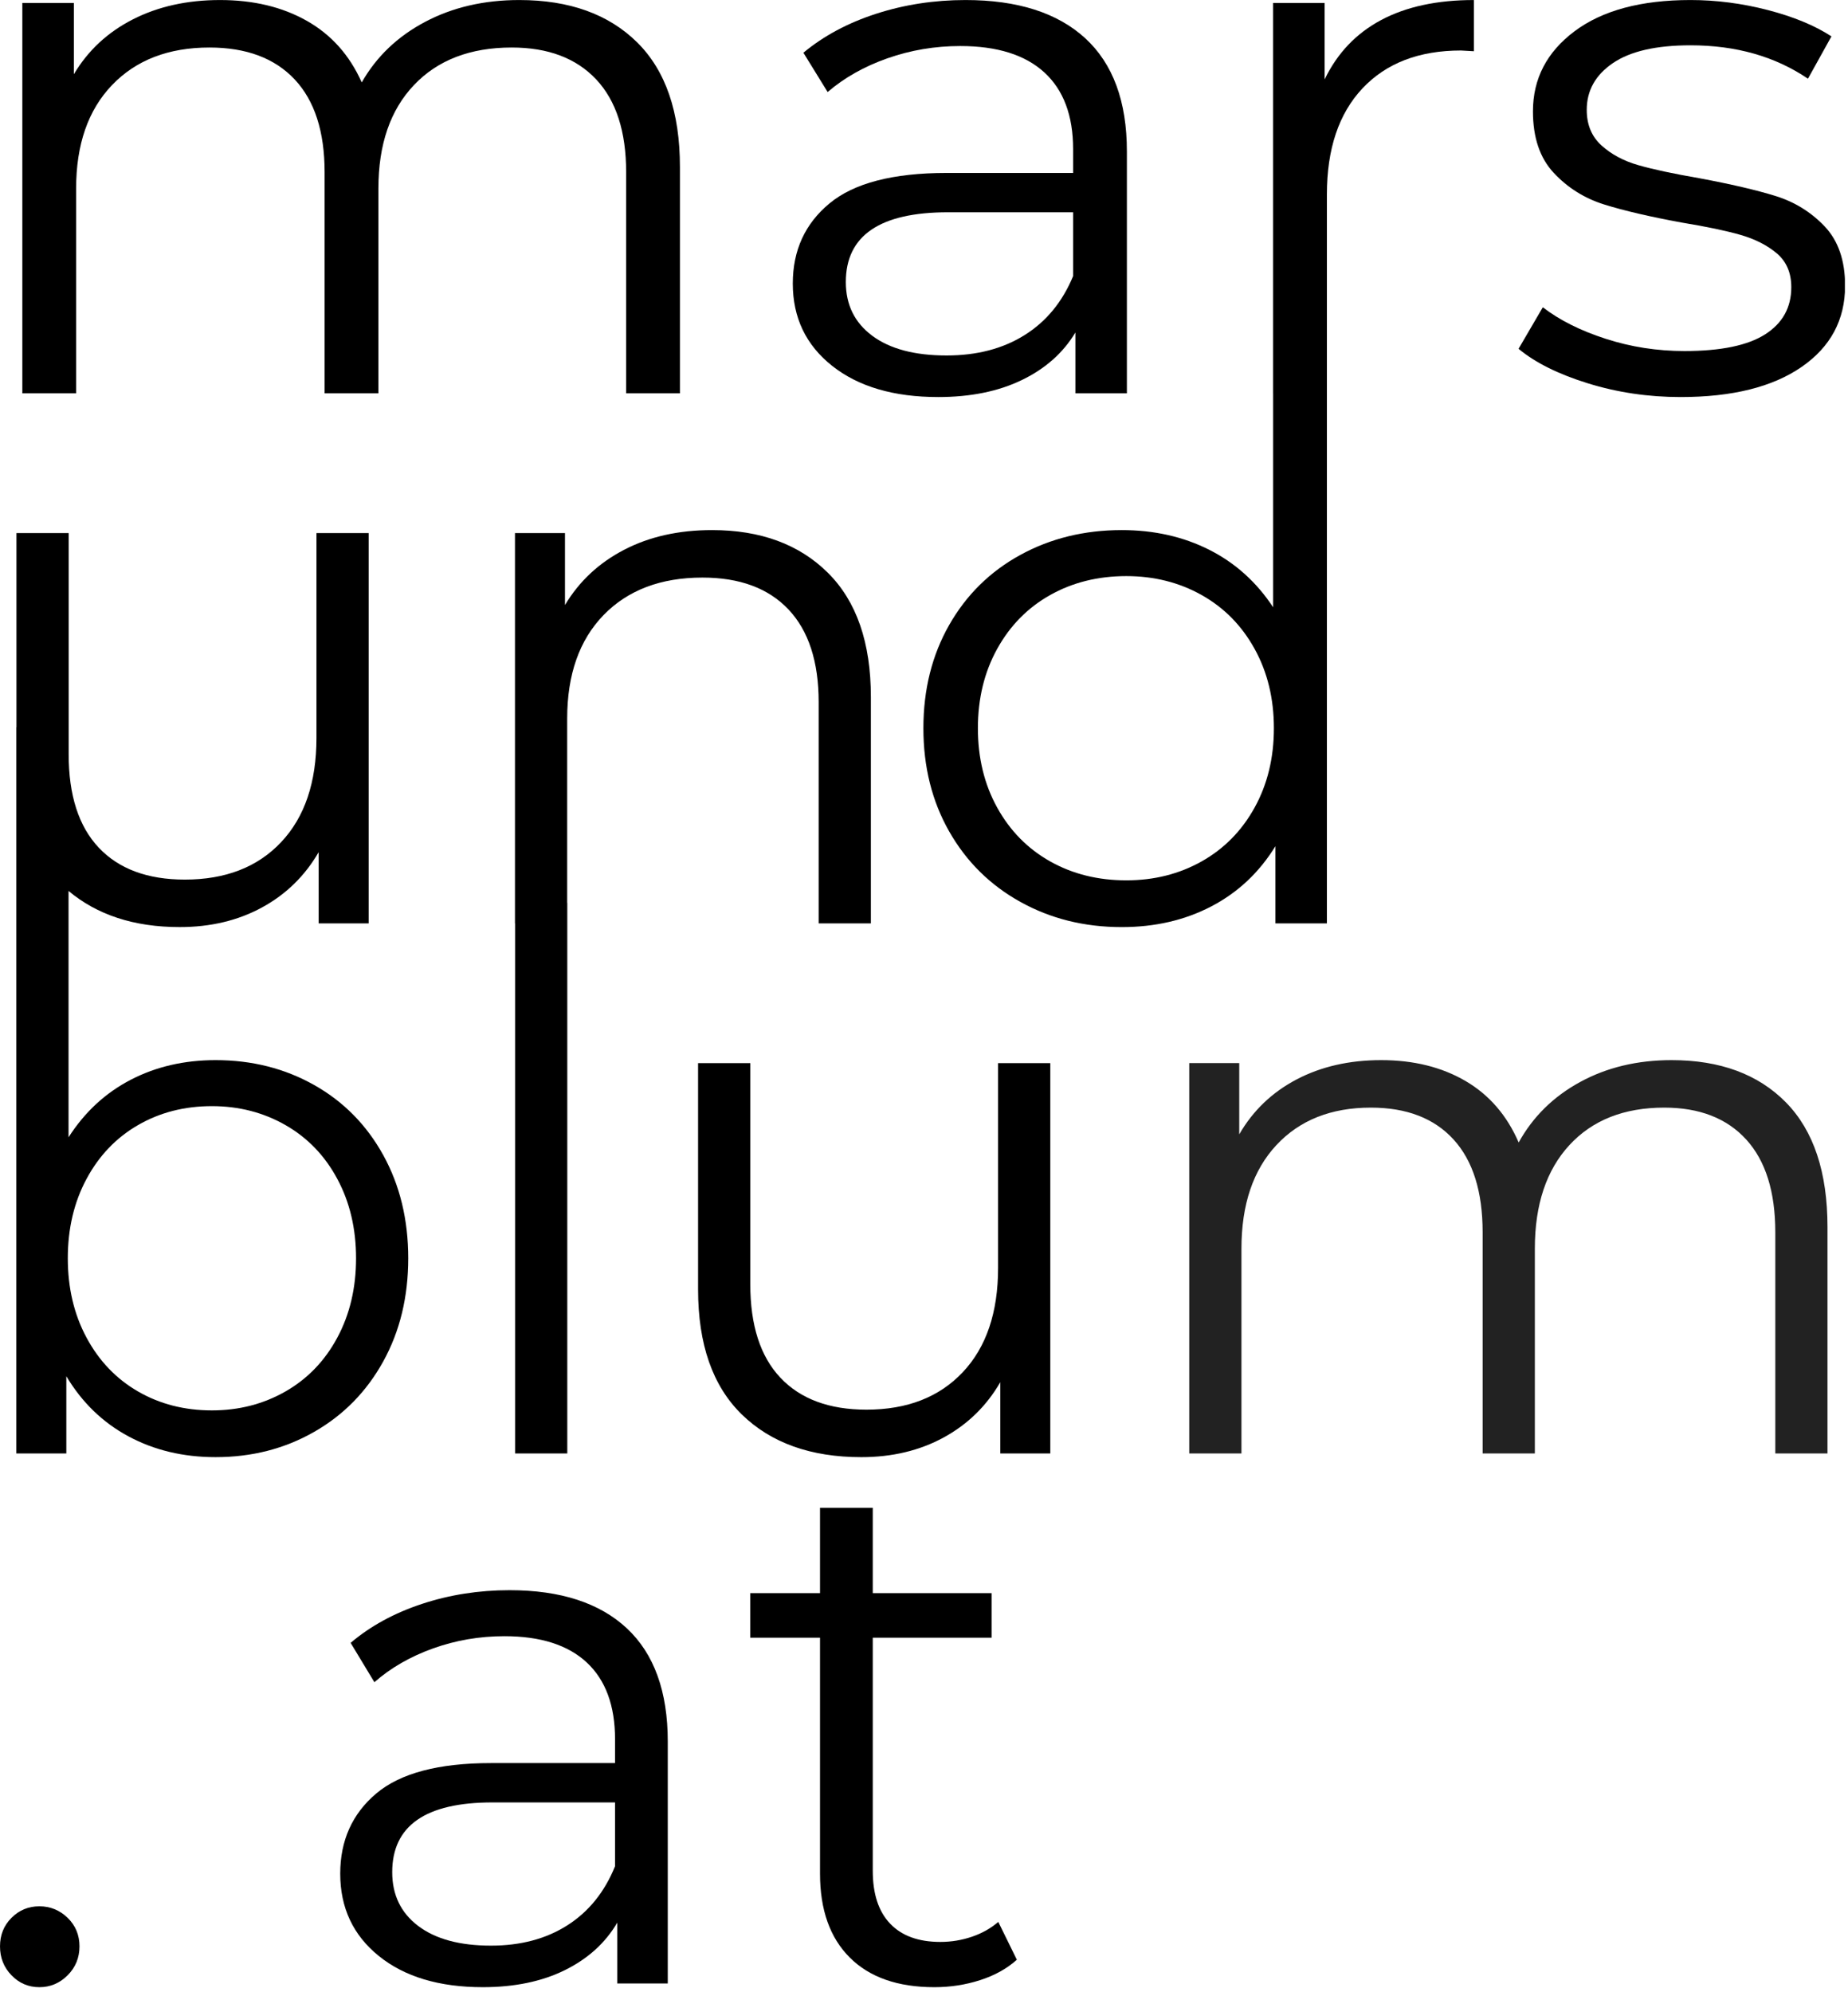
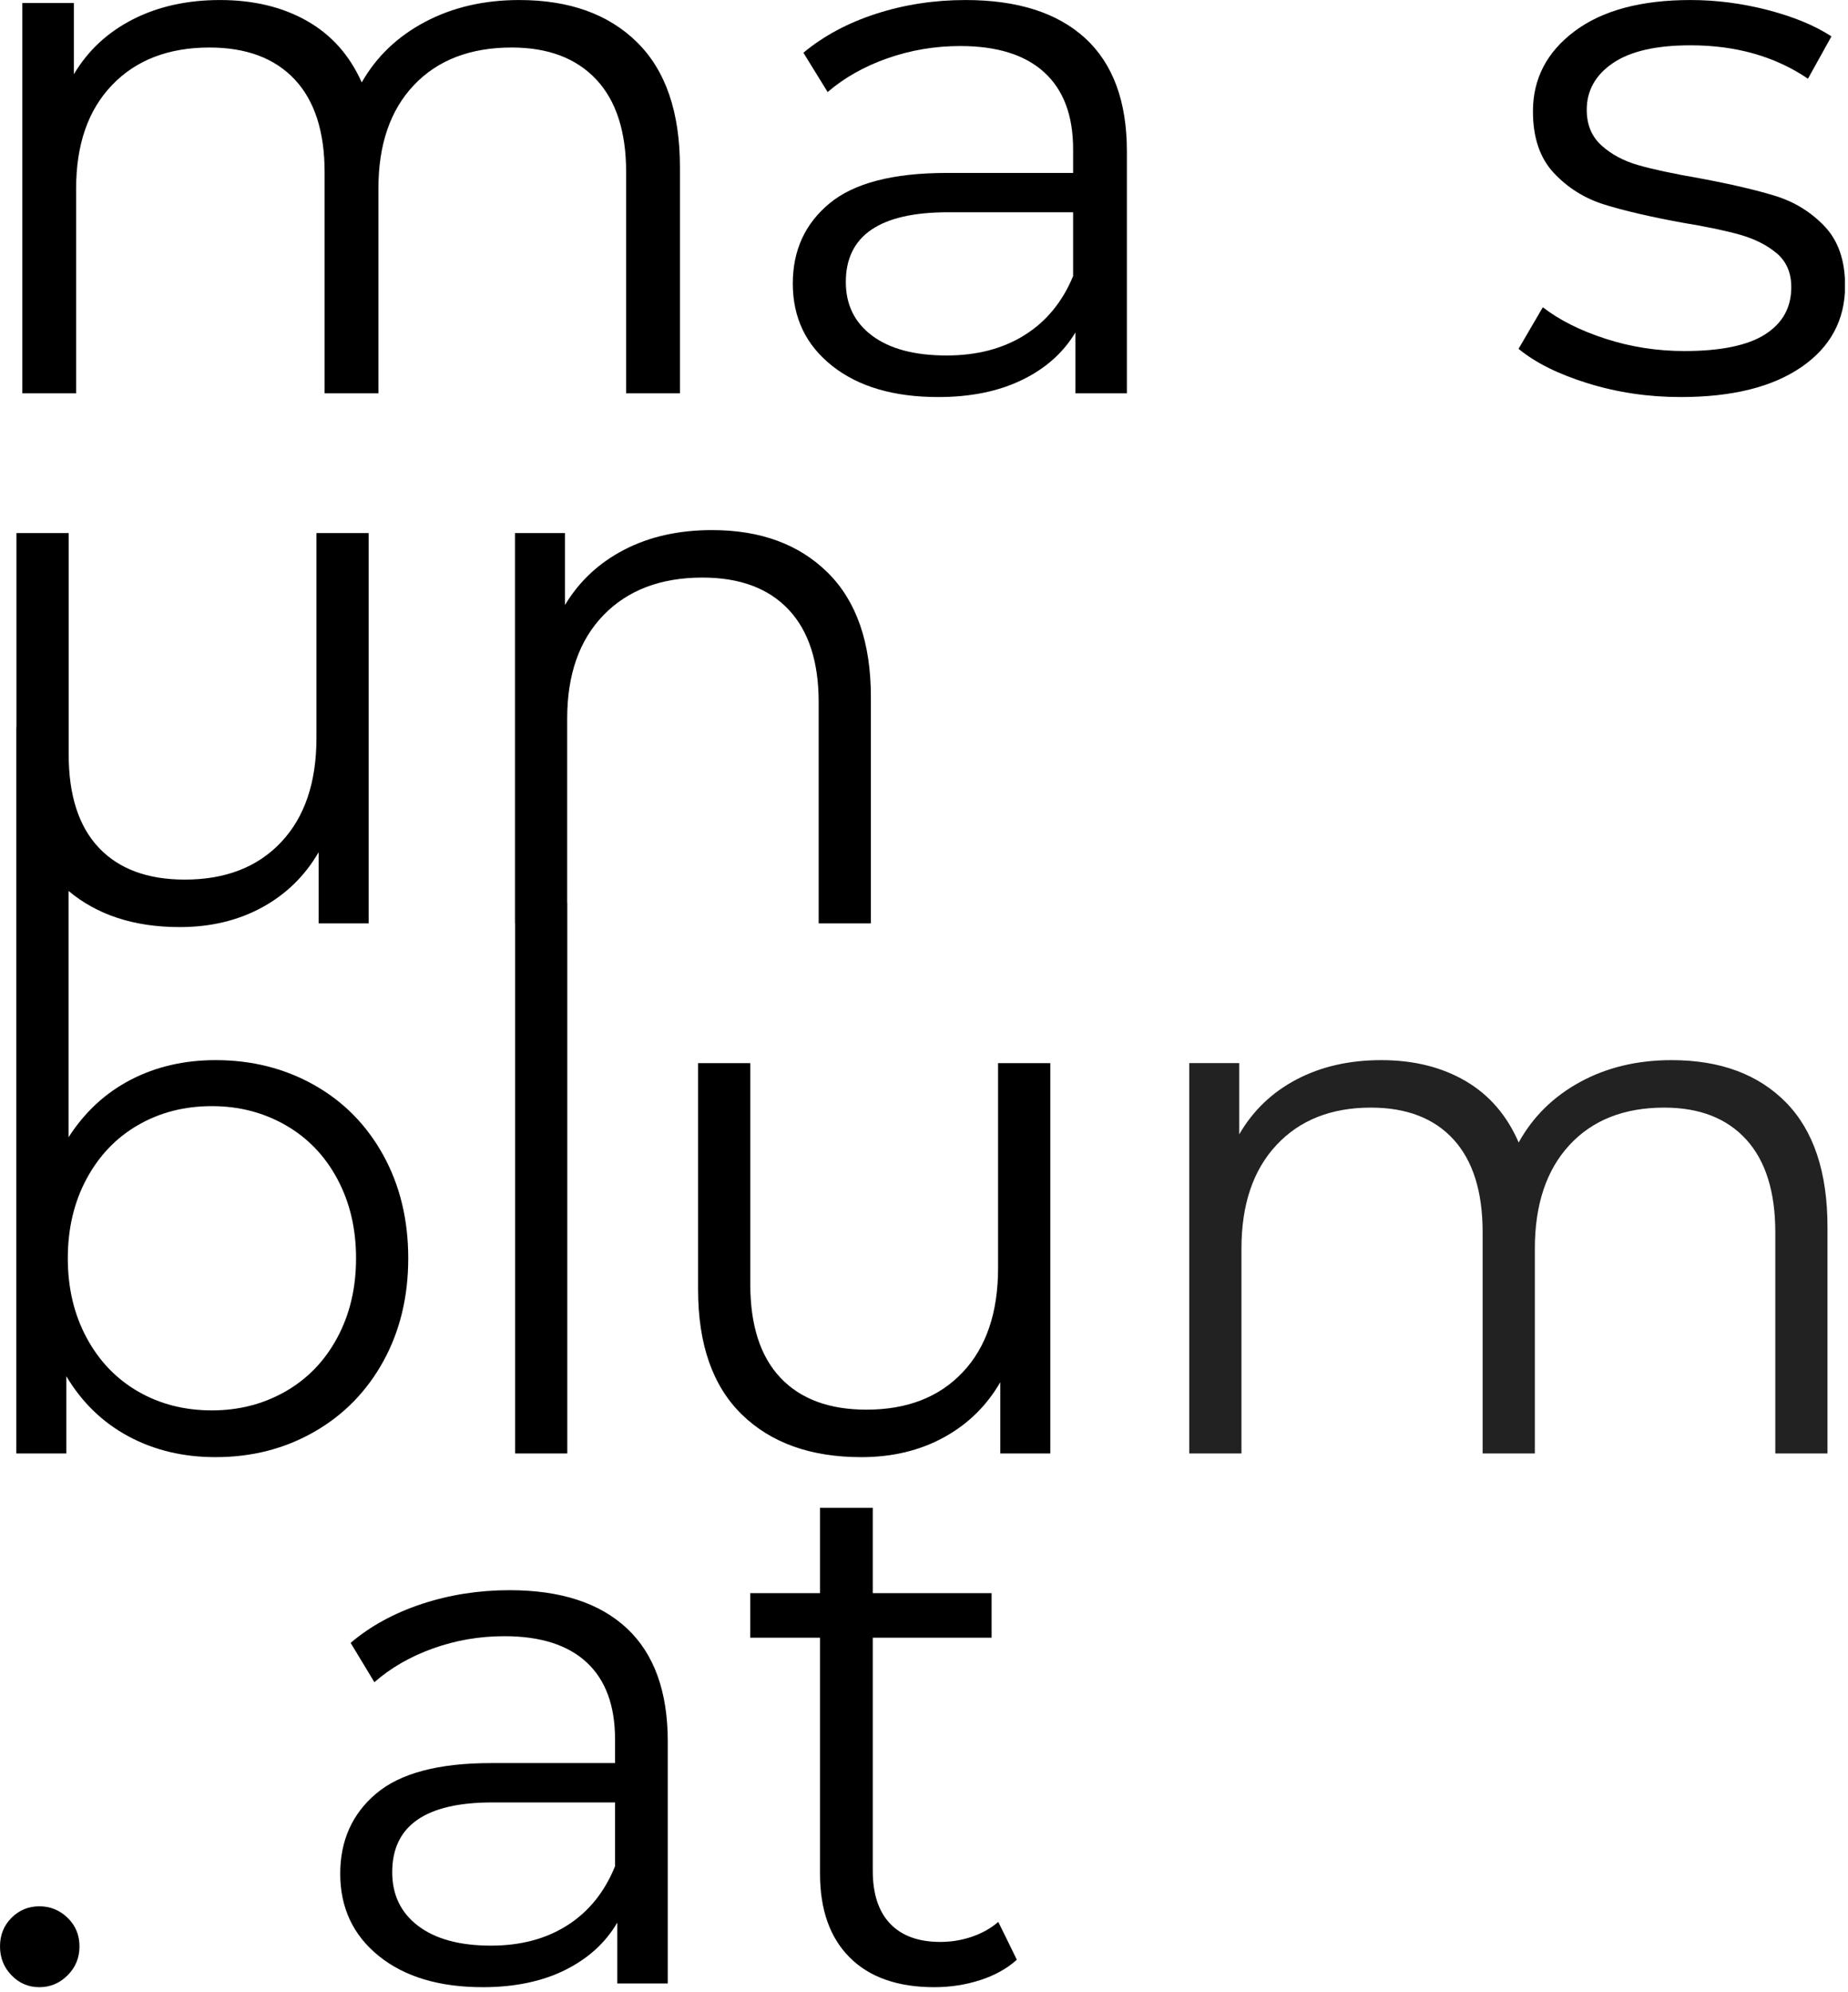
<svg xmlns="http://www.w3.org/2000/svg" xmlns:ns1="http://www.serif.com/" width="100%" height="100%" viewBox="0 0 359 387" version="1.1" xml:space="preserve" style="fill-rule:evenodd;clip-rule:evenodd;stroke-linejoin:round;stroke-miterlimit:2;">
  <g transform="matrix(1,0,0,1,-1030.66,-0.833)">
    <g transform="matrix(1,0,0,1,189.112,-84.069)">
      <rect id="Artboard3" x="841.543" y="84.903" width="358.402" height="386.03" style="fill:none;" />
      <clipPath id="_clip1">
        <rect id="Artboard31" ns1:id="Artboard3" x="841.543" y="84.903" width="358.402" height="386.03" />
      </clipPath>
      <g clip-path="url(#_clip1)">
        <g transform="matrix(1,0,0,1,0,-84.903)">
          <g id="_--IDML-" ns1:id=" [IDML]" transform="matrix(4.167,0,0,4.167,764.052,83.6)">
            <path d="M20.433,113.336c0.508,0 0.946,-0.184 1.316,-0.553c0.369,-0.369 0.554,-0.819 0.554,-1.35c-0,-0.53 -0.185,-0.974 -0.554,-1.332c-0.37,-0.357 -0.808,-0.536 -1.316,-0.536c-0.508,0 -0.941,0.179 -1.298,0.536c-0.359,0.358 -0.537,0.802 -0.537,1.332c-0,0.531 0.178,0.981 0.537,1.35c0.357,0.369 0.79,0.553 1.298,0.553Z" style="fill-rule:nonzero;" />
          </g>
          <g id="_--IDML-1" ns1:id=" [IDML]" transform="matrix(4.167,0,0,4.167,761.842,83.6)">
            <path d="M50.259,113.163l0,-11.279c0,-2.329 -0.635,-4.087 -1.904,-5.276c-1.27,-1.187 -3.094,-1.781 -5.471,-1.781c-1.432,-0 -2.794,0.213 -4.086,0.64c-1.293,0.427 -2.401,1.032 -3.324,1.816l1.108,1.834c0.762,-0.669 1.673,-1.194 2.735,-1.575c1.062,-0.38 2.17,-0.57 3.324,-0.57c1.685,-0 2.966,0.409 3.844,1.228c0.877,0.819 1.316,2.012 1.316,3.581l-0,1.107l-5.783,-0c-2.447,-0 -4.23,0.473 -5.35,1.418c-1.119,0.946 -1.679,2.192 -1.679,3.737c0,1.591 0.6,2.871 1.801,3.84c1.2,0.969 2.816,1.453 4.847,1.453c1.477,0 2.753,-0.265 3.826,-0.795c1.074,-0.531 1.888,-1.269 2.442,-2.215l-0,2.837l2.354,0Zm-2.458,-5.466c-0.485,1.199 -1.224,2.116 -2.216,2.75c-0.993,0.635 -2.182,0.952 -3.567,0.952c-1.454,-0 -2.585,-0.306 -3.393,-0.917c-0.808,-0.611 -1.212,-1.447 -1.212,-2.508c-0,-2.168 1.558,-3.252 4.674,-3.252l5.714,-0l-0,2.975Z" style="fill-rule:nonzero;" />
          </g>
          <g id="_--IDML-2" ns1:id=" [IDML]" transform="matrix(4.167,0,0,4.167,761.842,83.6)">
            <path d="M65.668,110.292c-0.347,0.3 -0.757,0.531 -1.23,0.692c-0.473,0.161 -0.964,0.242 -1.471,0.242c-1.016,-0 -1.795,-0.282 -2.337,-0.848c-0.543,-0.565 -0.814,-1.389 -0.814,-2.473l-0,-10.864l5.54,-0l0,-2.076l-5.54,0l-0,-3.979l-2.459,0l0,3.979l-3.254,0l-0,2.076l3.254,-0l0,11.002c0,1.684 0.462,2.987 1.385,3.909c0.923,0.923 2.239,1.384 3.948,1.384c0.738,0 1.448,-0.109 2.129,-0.328c0.681,-0.219 1.252,-0.537 1.714,-0.952l-0.865,-1.764Z" style="fill-rule:nonzero;" />
          </g>
          <g id="_--IDML-3" ns1:id=" [IDML]" transform="matrix(4.167,0,0,4.167,761.842,83.6)">
            <path d="M65.658,70.253l0,9.548c0,2.076 -0.548,3.697 -1.645,4.861c-1.097,1.165 -2.594,1.748 -4.491,1.748c-1.737,-0 -3.074,-0.496 -4.011,-1.488c-0.937,-0.992 -1.405,-2.445 -1.405,-4.359l-0,-10.31l-2.434,-0l-0,10.552c-0,2.56 0.68,4.503 2.039,5.829c1.36,1.327 3.217,1.99 5.571,1.99c1.44,-0 2.719,-0.306 3.839,-0.917c1.12,-0.611 2,-1.47 2.64,-2.578l-0,3.322l2.331,-0l-0,-18.198l-2.434,-0Z" style="fill-rule:nonzero;" />
          </g>
          <g id="_--IDML-4" ns1:id=" [IDML]" transform="matrix(4.167,0,0,4.167,761.842,83.6)">
            <path d="M97.058,70.114c-1.6,0 -3.022,0.341 -4.268,1.021c-1.246,0.68 -2.2,1.62 -2.862,2.819c-0.549,-1.268 -1.377,-2.225 -2.485,-2.871c-1.109,-0.646 -2.417,-0.969 -3.926,-0.969c-1.485,0 -2.799,0.3 -3.942,0.9c-1.143,0.6 -2.034,1.453 -2.674,2.56l0,-3.321l-2.331,-0l0,18.198l2.434,-0l0,-9.549c0,-2.053 0.543,-3.661 1.629,-4.826c1.085,-1.165 2.553,-1.748 4.405,-1.748c1.667,0 2.953,0.497 3.856,1.488c0.903,0.992 1.354,2.434 1.354,4.325l0,10.31l2.434,-0l-0,-9.549c-0,-2.053 0.537,-3.661 1.611,-4.826c1.074,-1.165 2.548,-1.748 4.422,-1.748c1.646,0 2.919,0.497 3.822,1.488c0.903,0.992 1.355,2.434 1.355,4.325l-0,10.31l2.433,-0l0,-10.552c0,-2.561 -0.646,-4.498 -1.936,-5.813c-1.292,-1.314 -3.068,-1.972 -5.331,-1.972Z" style="fill:rgb(34,34,34);fill-rule:nonzero;" />
          </g>
          <g id="_--IDML-5" ns1:id=" [IDML]" transform="matrix(4.167,0,0,4.167,761.842,83.6)">
            <path d="M22.323,73.712l0,-11.486c1.32,1.105 3.033,1.685 5.182,1.685c1.44,0 2.719,-0.305 3.839,-0.916c1.12,-0.611 2,-1.471 2.64,-2.578l-0,3.321l2.331,0l-0,-18.198l-2.434,0l-0,9.549c-0,2.076 -0.549,3.697 -1.646,4.861c-1.096,1.165 -2.594,1.747 -4.49,1.747c-1.737,0 -3.074,-0.495 -4.011,-1.487c-0.937,-0.992 -1.405,-2.445 -1.405,-4.36l-0,-10.31l-2.434,0l-0,9.054l-0.006,-0l0,33.857l2.331,-0l0,-3.599c0.731,1.223 1.697,2.158 2.897,2.803c1.2,0.646 2.554,0.969 4.062,0.969c1.691,-0 3.222,-0.392 4.593,-1.177c1.372,-0.783 2.446,-1.879 3.223,-3.286c0.776,-1.407 1.165,-3.01 1.165,-4.809c0,-1.799 -0.389,-3.402 -1.165,-4.809c-0.777,-1.407 -1.851,-2.497 -3.223,-3.27c-1.371,-0.772 -2.902,-1.159 -4.593,-1.159c-1.463,0 -2.782,0.306 -3.959,0.917c-1.178,0.612 -2.143,1.505 -2.897,2.681Zm-0.034,5.64c-0,-1.384 0.291,-2.618 0.874,-3.702c0.583,-1.084 1.382,-1.92 2.4,-2.508c1.016,-0.588 2.164,-0.883 3.445,-0.883c1.256,0 2.399,0.295 3.428,0.883c1.028,0.588 1.834,1.424 2.416,2.508c0.583,1.084 0.875,2.318 0.875,3.702c-0,1.384 -0.292,2.618 -0.875,3.702c-0.582,1.084 -1.388,1.92 -2.416,2.508c-1.029,0.588 -2.172,0.882 -3.428,0.882c-1.281,0 -2.429,-0.294 -3.445,-0.882c-1.018,-0.588 -1.817,-1.424 -2.4,-2.508c-0.583,-1.084 -0.874,-2.318 -0.874,-3.702Z" style="fill-rule:nonzero;" />
          </g>
          <g id="_--IDML-6" ns1:id=" [IDML]" transform="matrix(4.167,0,0,4.167,761.842,83.6)">
            <path d="M59.728,63.738l-0,-10.552c-0,-2.537 -0.669,-4.468 -2.006,-5.795c-1.337,-1.326 -3.136,-1.989 -5.399,-1.989c-1.554,-0 -2.92,0.306 -4.096,0.917c-1.178,0.611 -2.097,1.47 -2.76,2.577l0,-3.356l-2.331,0l0,18.198l0.005,0l0,24.713l2.434,-0l0,-25.671l-0.005,-0l-0,-8.591c-0,-2.052 0.566,-3.661 1.697,-4.826c1.131,-1.164 2.668,-1.747 4.611,-1.747c1.736,-0 3.073,0.496 4.01,1.488c0.937,0.992 1.406,2.433 1.406,4.324l-0,10.31l2.434,0Z" style="fill-rule:nonzero;" />
          </g>
          <g id="_--IDML-7" ns1:id=" [IDML]" transform="matrix(4.167,0,0,4.167,761.842,83.6)">
            <path d="M43.338,20.689c-1.648,0 -3.114,0.341 -4.397,1.021c-1.284,0.68 -2.267,1.621 -2.949,2.82c-0.565,-1.269 -1.419,-2.226 -2.561,-2.872c-1.142,-0.646 -2.49,-0.969 -4.044,-0.969c-1.531,0 -2.884,0.3 -4.062,0.9c-1.177,0.6 -2.096,1.453 -2.754,2.56l-0,-3.321l-2.402,-0l-0,18.198l2.508,-0l-0,-9.549c-0,-2.053 0.559,-3.661 1.677,-4.826c1.118,-1.165 2.631,-1.748 4.539,-1.748c1.718,0 3.043,0.497 3.973,1.488c0.93,0.992 1.395,2.434 1.395,4.325l0,10.31l2.508,-0l-0,-9.549c-0,-2.053 0.553,-3.661 1.66,-4.826c1.106,-1.165 2.625,-1.748 4.556,-1.748c1.695,0 3.007,0.497 3.938,1.488c0.93,0.992 1.395,2.434 1.395,4.325l-0,10.31l2.508,-0l-0,-10.552c-0,-2.561 -0.666,-4.498 -1.996,-5.813c-1.331,-1.314 -3.161,-1.972 -5.492,-1.972Z" style="fill-rule:nonzero;" />
          </g>
          <g id="_--IDML-8" ns1:id=" [IDML]" transform="matrix(4.167,0,0,4.167,761.842,83.6)">
            <path d="M71.663,39.026l0,-11.279c0,-2.329 -0.648,-4.088 -1.942,-5.276c-1.295,-1.188 -3.156,-1.782 -5.581,-1.782c-1.46,0 -2.849,0.214 -4.167,0.64c-1.319,0.427 -2.449,1.033 -3.391,1.817l1.13,1.833c0.777,-0.668 1.707,-1.193 2.791,-1.574c1.082,-0.38 2.212,-0.571 3.39,-0.571c1.719,0 3.025,0.41 3.921,1.229c0.894,0.819 1.342,2.012 1.342,3.58l-0,1.108l-5.899,-0c-2.496,-0 -4.315,0.473 -5.456,1.418c-1.143,0.946 -1.713,2.192 -1.713,3.737c-0,1.591 0.612,2.871 1.836,3.84c1.224,0.969 2.873,1.453 4.945,1.453c1.506,-0 2.808,-0.265 3.903,-0.796c1.094,-0.53 1.924,-1.268 2.49,-2.214l-0,2.837l2.401,-0Zm-2.507,-5.466c-0.495,1.199 -1.249,2.116 -2.261,2.75c-1.012,0.635 -2.225,0.951 -3.638,0.951c-1.483,0 -2.637,-0.305 -3.461,-0.916c-0.824,-0.611 -1.236,-1.447 -1.236,-2.509c-0,-2.167 1.589,-3.252 4.768,-3.252l5.828,0l-0,2.976Z" style="fill-rule:nonzero;" />
          </g>
          <g id="_--IDML-9" ns1:id=" [IDML]" transform="matrix(4.167,0,0,4.167,761.842,83.6)">
-             <path d="M87.839,23.076l0,-2.387c-1.719,0 -3.161,0.312 -4.326,0.934c-1.166,0.623 -2.043,1.546 -2.632,2.768l0,-3.563l-2.401,-0l-0,18.198l0.001,-0l0,9.974c-0.776,-1.176 -1.77,-2.07 -2.982,-2.681c-1.212,-0.611 -2.571,-0.917 -4.076,-0.917c-1.742,-0 -3.318,0.386 -4.729,1.159c-1.412,0.773 -2.518,1.863 -3.318,3.269c-0.8,1.407 -1.2,3.01 -1.2,4.809c0,1.799 0.4,3.403 1.2,4.809c0.8,1.408 1.906,2.503 3.318,3.287c1.411,0.785 2.987,1.177 4.729,1.177c1.553,-0 2.947,-0.323 4.182,-0.969c1.235,-0.646 2.229,-1.58 2.982,-2.803l0,3.599l2.4,-0l-0,-24.713l0,-0l0,-9.272c0,-2.122 0.553,-3.771 1.66,-4.948c1.107,-1.176 2.637,-1.764 4.592,-1.764l0.6,0.034Zm-9.323,31.563c0,1.384 -0.3,2.618 -0.9,3.702c-0.599,1.085 -1.423,1.92 -2.47,2.509c-1.047,0.588 -2.218,0.882 -3.511,0.882c-1.318,-0 -2.501,-0.294 -3.547,-0.882c-1.047,-0.589 -1.871,-1.424 -2.471,-2.509c-0.6,-1.084 -0.9,-2.318 -0.9,-3.702c0,-1.384 0.3,-2.617 0.9,-3.701c0.6,-1.085 1.424,-1.921 2.471,-2.509c1.046,-0.588 2.229,-0.882 3.547,-0.882c1.293,-0 2.464,0.294 3.511,0.882c1.047,0.588 1.871,1.424 2.47,2.509c0.6,1.084 0.9,2.317 0.9,3.701Z" style="fill-rule:nonzero;" />
-           </g>
+             </g>
          <g id="_--IDML-10" ns1:id=" [IDML]" transform="matrix(4.167,0,0,4.167,761.842,83.6)">
            <path d="M97.481,39.199c2.401,-0 4.279,-0.467 5.633,-1.401c1.354,-0.934 2.031,-2.197 2.031,-3.789c-0,-1.176 -0.318,-2.098 -0.954,-2.768c-0.636,-0.668 -1.401,-1.141 -2.296,-1.418c-0.895,-0.277 -2.083,-0.554 -3.567,-0.83c-1.201,-0.208 -2.143,-0.41 -2.825,-0.606c-0.683,-0.196 -1.254,-0.502 -1.713,-0.917c-0.459,-0.415 -0.689,-0.968 -0.689,-1.66c0,-0.9 0.406,-1.626 1.219,-2.18c0.812,-0.554 2.018,-0.83 3.62,-0.83c2.119,-0 3.943,0.519 5.474,1.557l1.095,-1.973c-0.777,-0.507 -1.766,-0.916 -2.967,-1.228c-1.201,-0.311 -2.401,-0.467 -3.602,-0.467c-2.308,0 -4.109,0.485 -5.404,1.453c-1.295,0.969 -1.943,2.215 -1.943,3.737c0,1.223 0.324,2.179 0.972,2.871c0.647,0.692 1.43,1.183 2.348,1.471c0.919,0.288 2.131,0.571 3.638,0.847c1.13,0.185 2.037,0.376 2.72,0.571c0.682,0.197 1.247,0.485 1.695,0.865c0.447,0.381 0.671,0.906 0.671,1.574c0,0.946 -0.406,1.678 -1.218,2.197c-0.813,0.519 -2.067,0.779 -3.762,0.779c-1.271,-0 -2.496,-0.19 -3.673,-0.571c-1.178,-0.381 -2.154,-0.87 -2.931,-1.47l-1.131,1.937c0.777,0.646 1.855,1.182 3.232,1.609c1.377,0.427 2.819,0.64 4.327,0.64Z" style="fill-rule:nonzero;" />
          </g>
        </g>
      </g>
    </g>
  </g>
</svg>